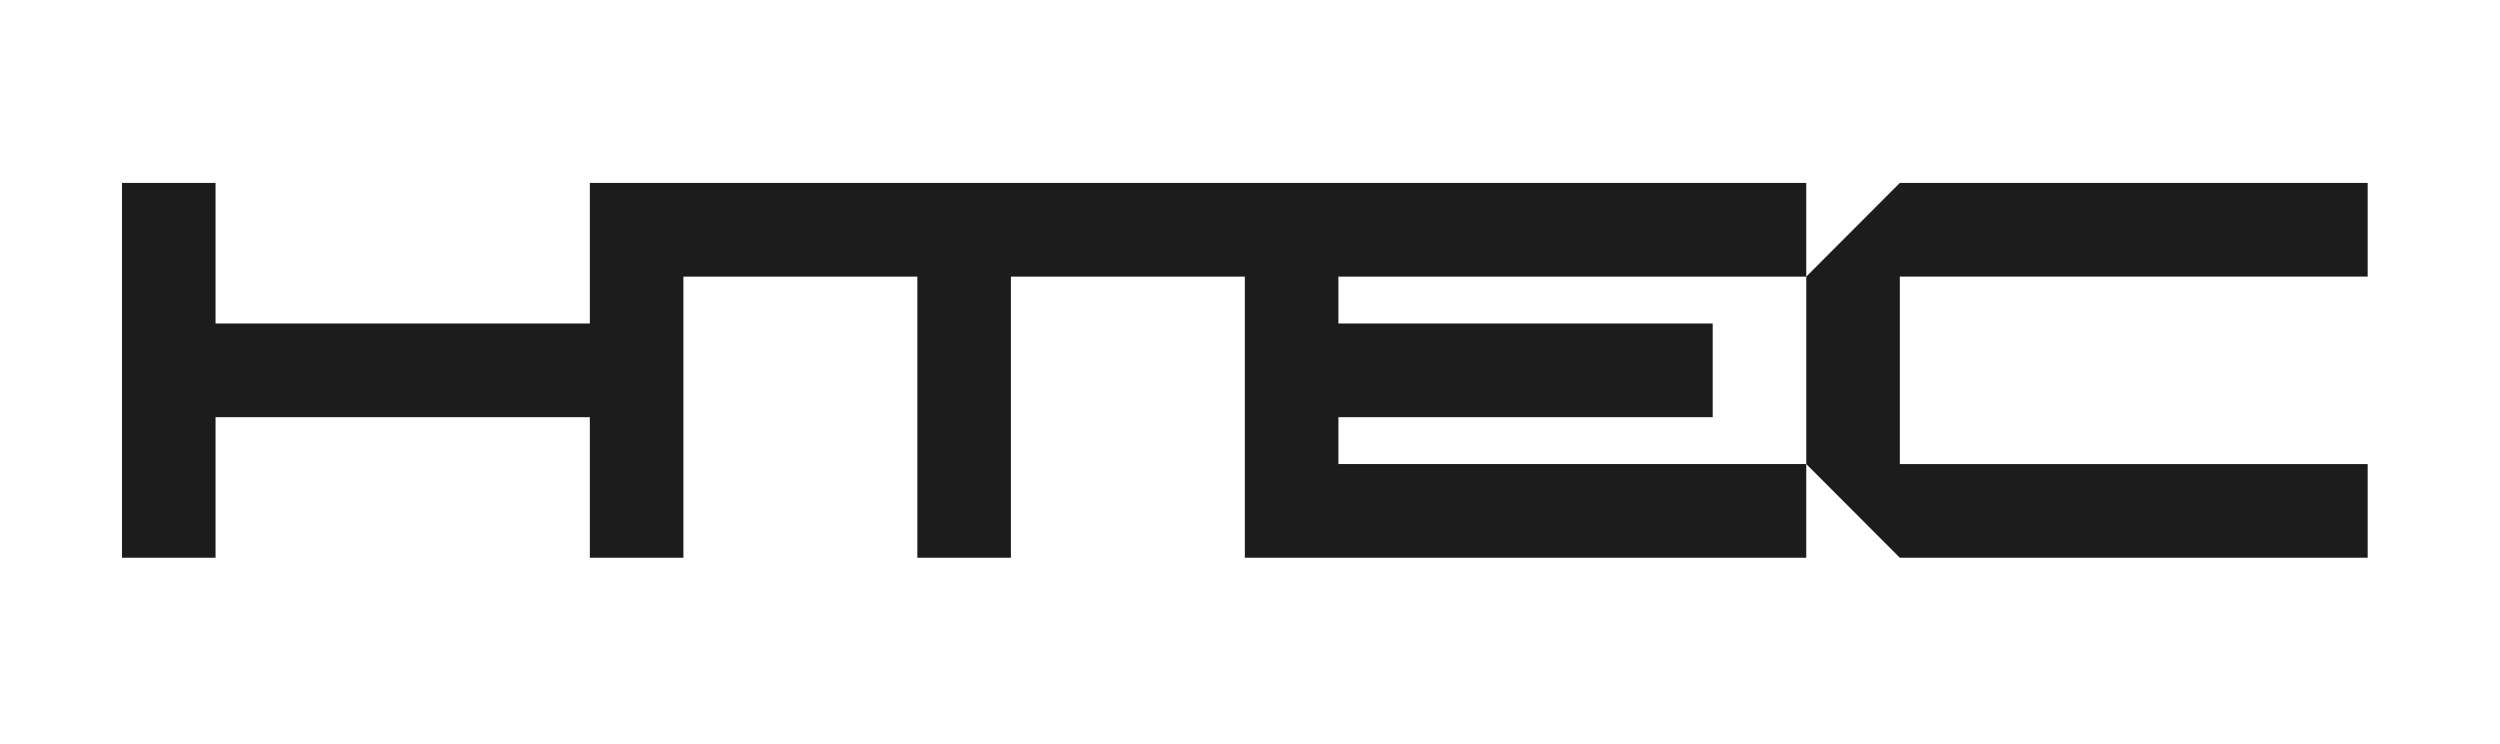
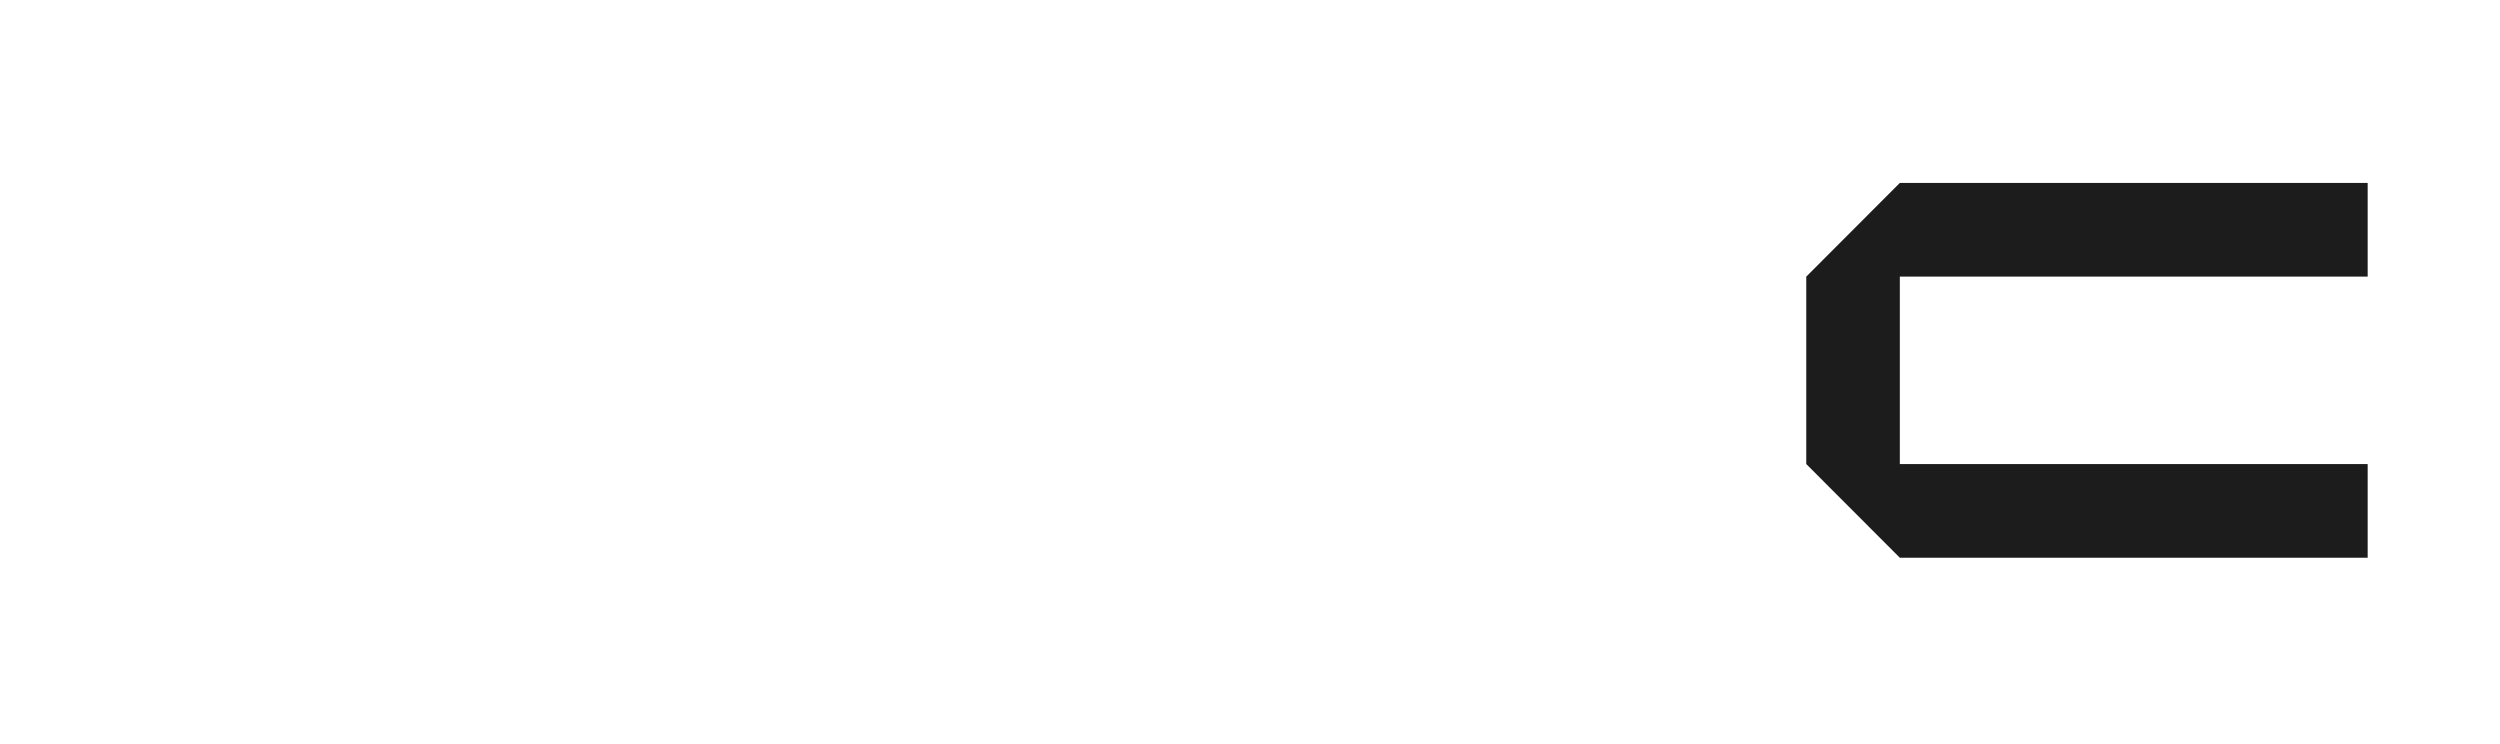
<svg xmlns="http://www.w3.org/2000/svg" width="205" height="61" viewBox="0 0 205 61" fill="none">
  <path d="M194.149 22.684V15H155.786L148.113 22.684V38.051L155.786 45.735H194.149V38.051H155.786V22.684H194.149Z" fill="#1C1C1C" />
-   <path d="M109.749 34.209H140.441V26.526H109.749V22.684H148.113V15H48.367V26.526H17.675V15H10.003V45.735H17.675V34.209H48.367V45.735H56.039V22.684H75.222V45.735H82.894V22.684H102.076V45.735H148.113V38.051H109.749V34.209Z" fill="#1C1C1C" />
</svg>